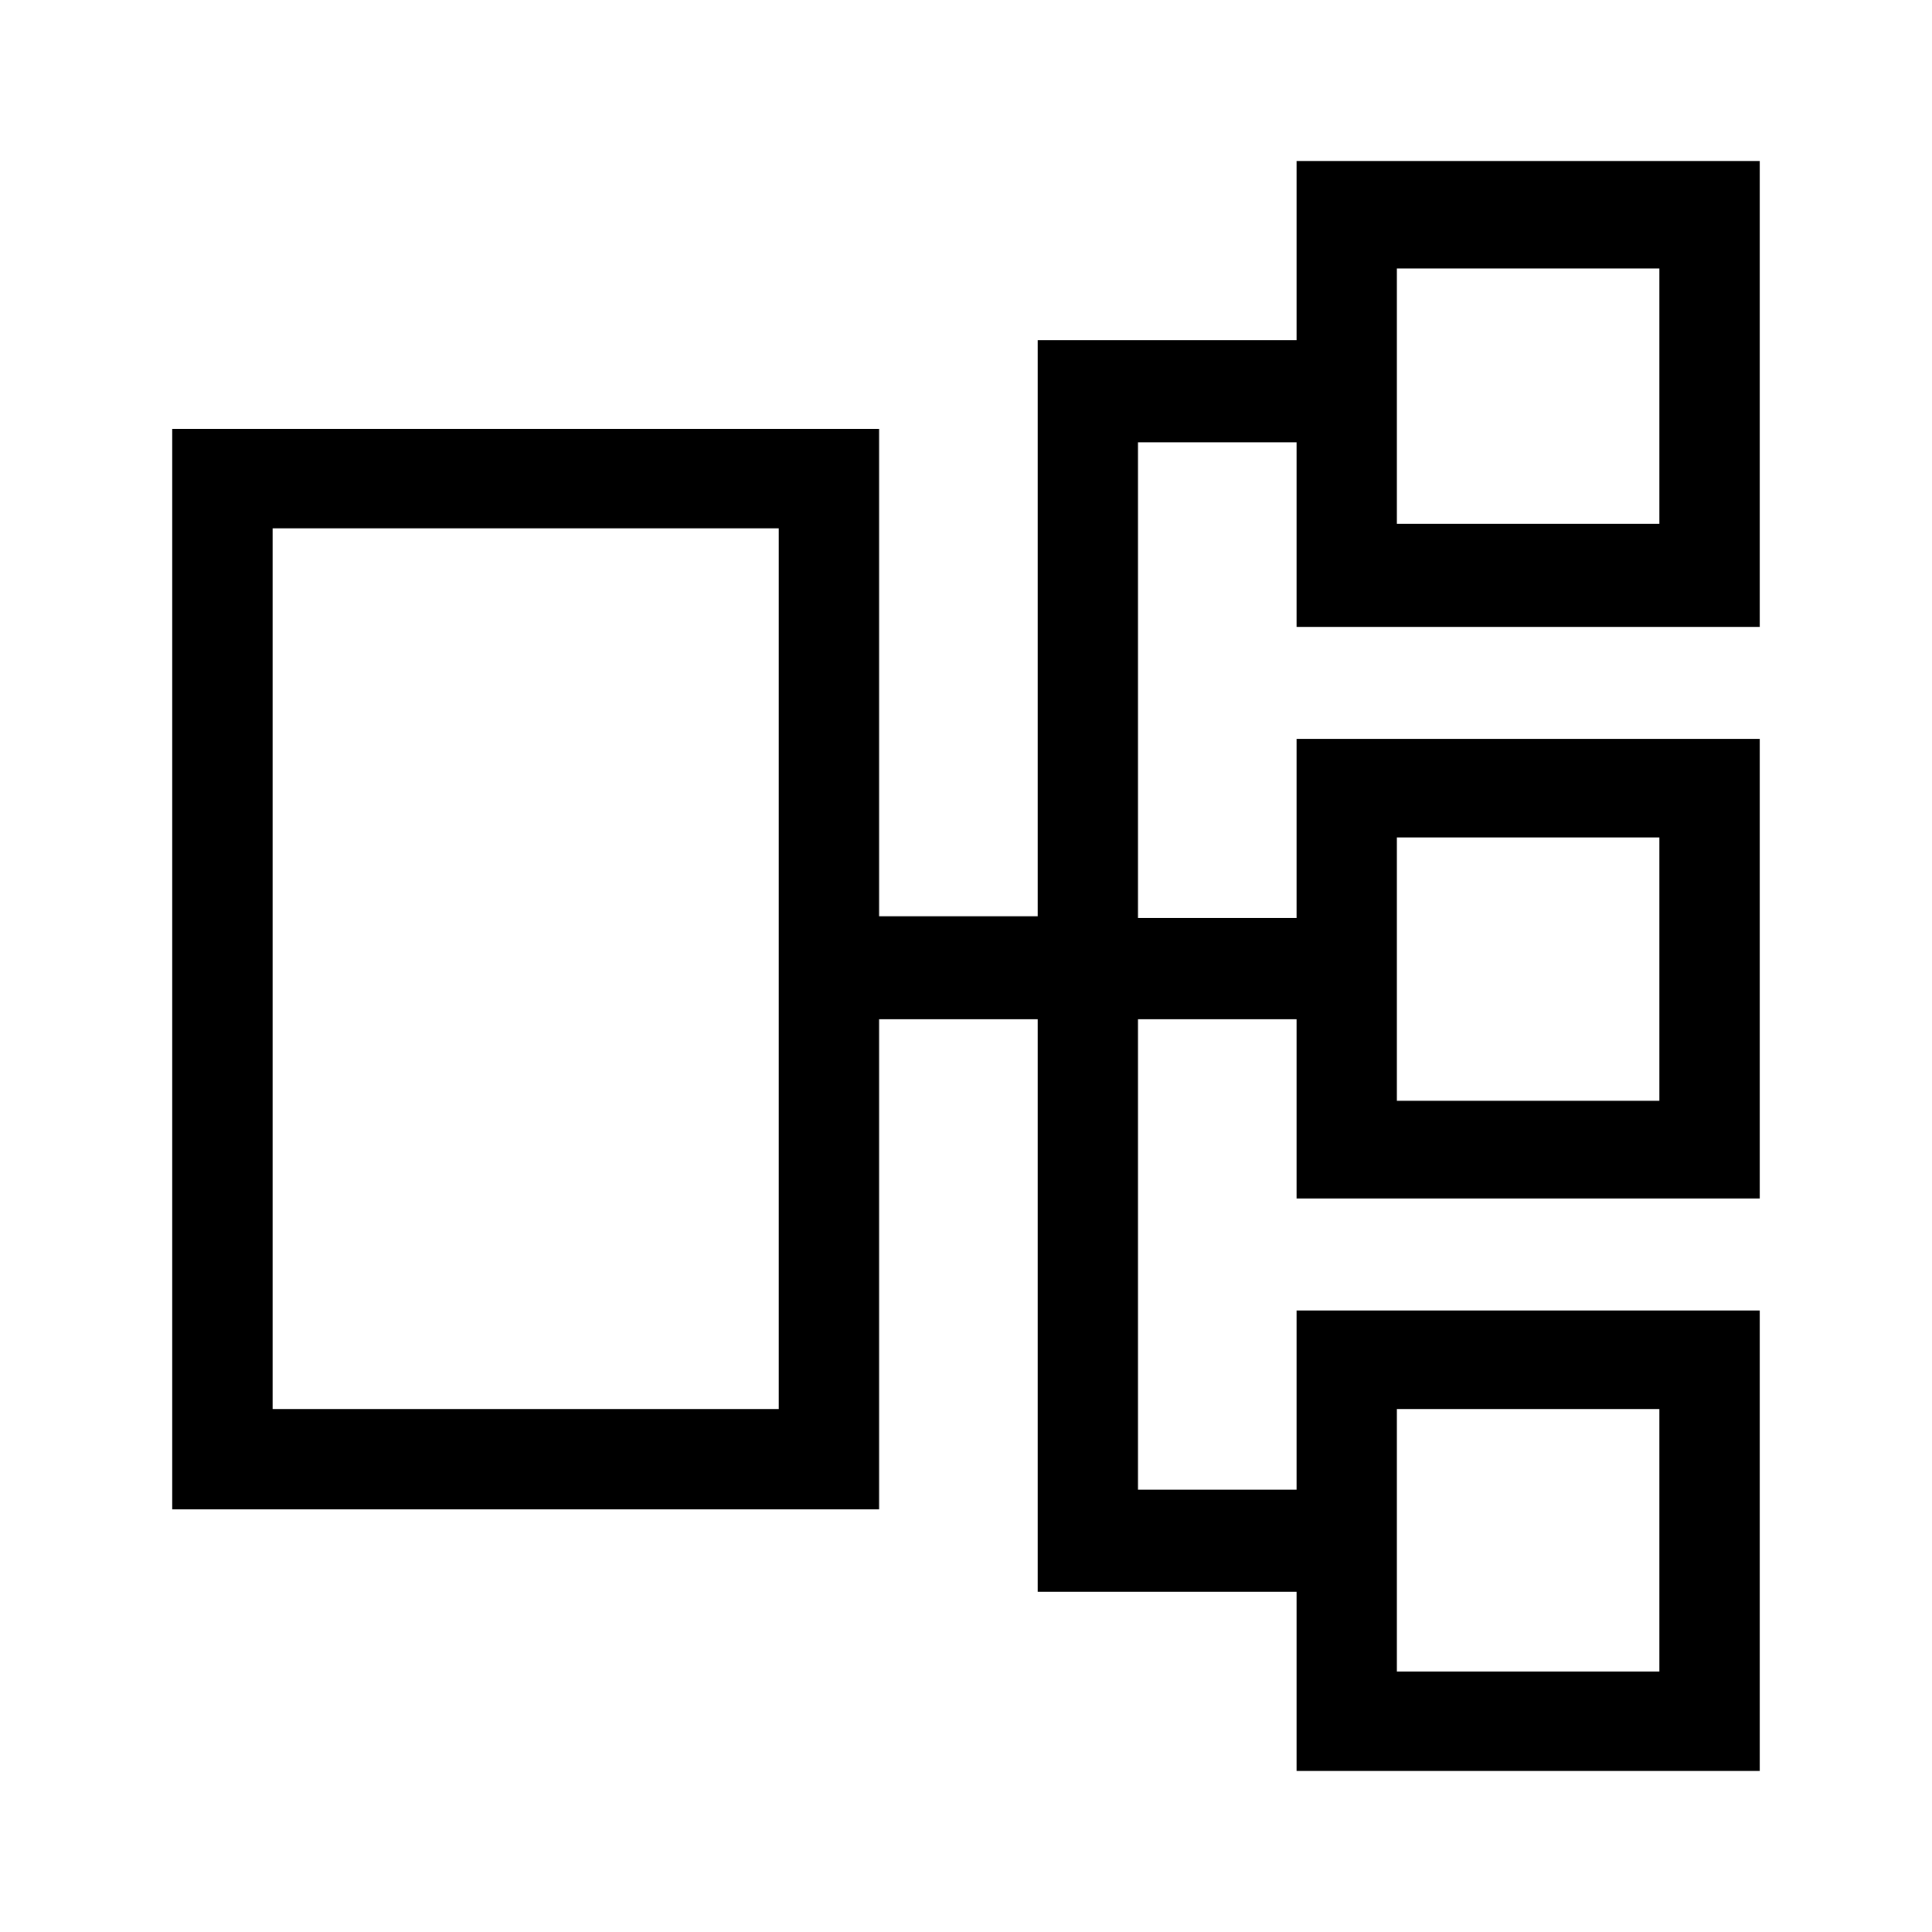
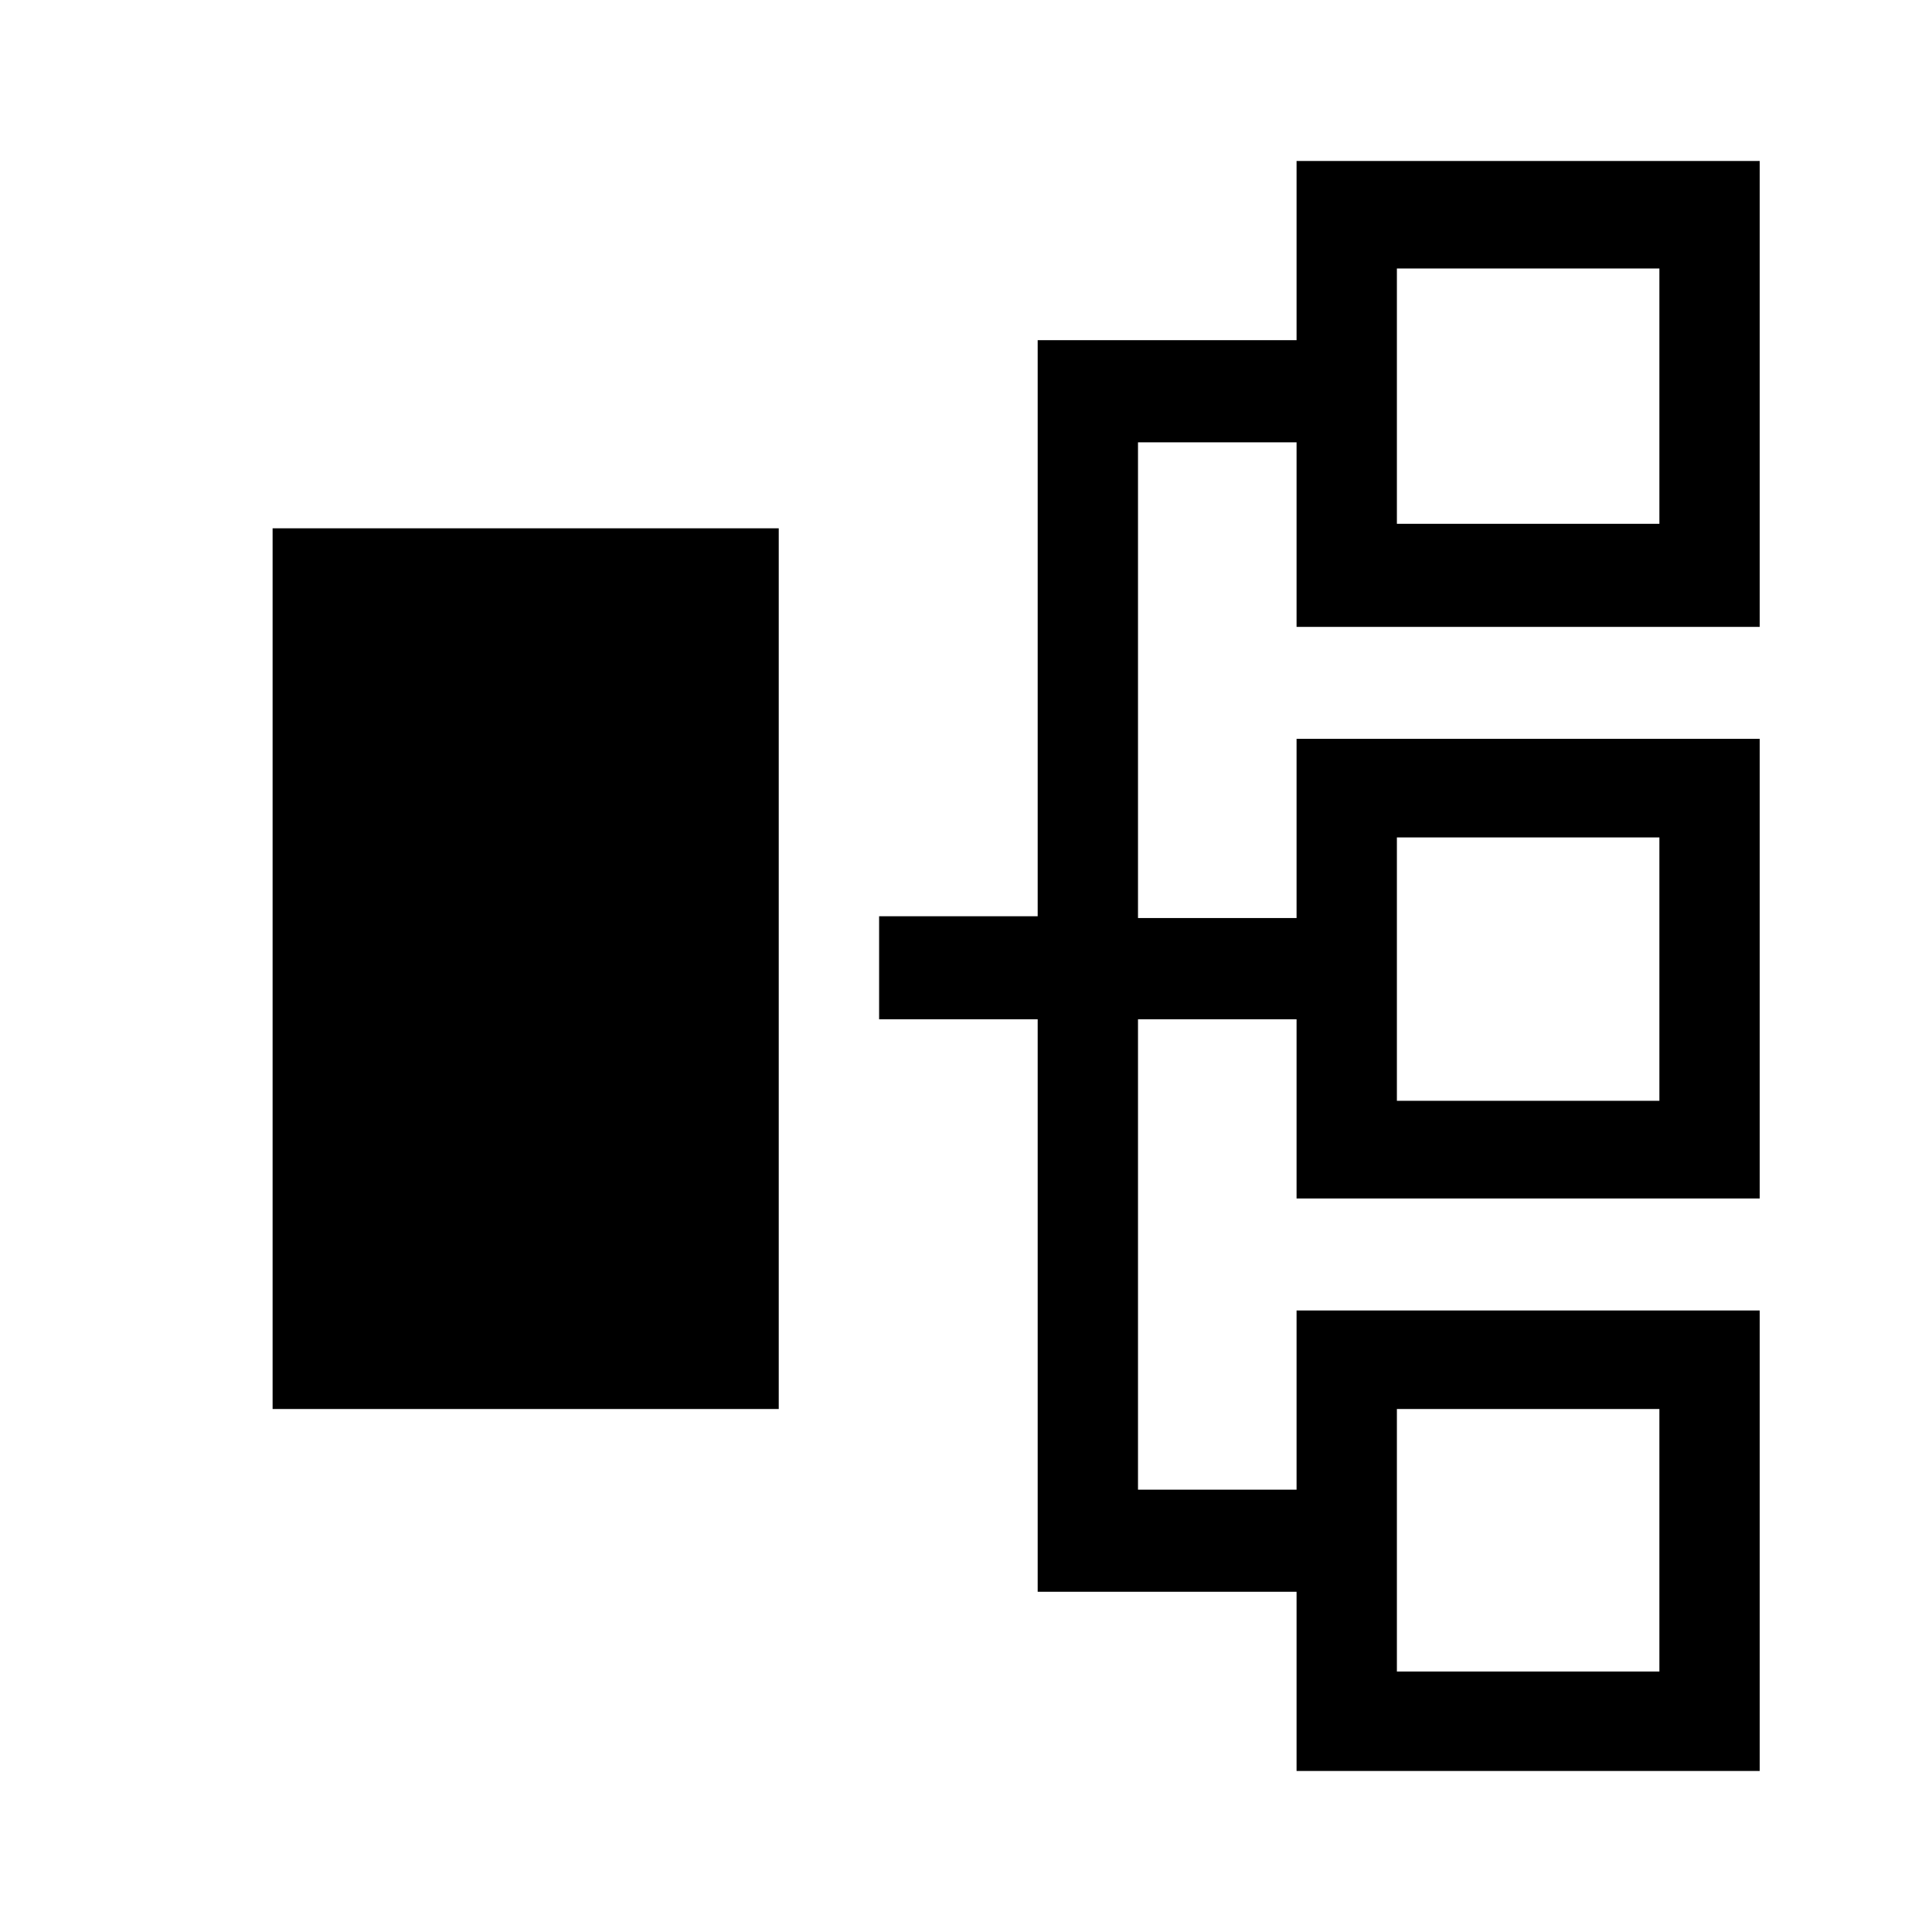
<svg xmlns="http://www.w3.org/2000/svg" width="40" height="40" viewBox="0 0 40 40" fill="none">
-   <path d="M36.433 12.979V3.333H26.844V7.043H21.484V18.97H18.201V8.879H3.566V31.25H18.201V21.103H21.484V32.956H26.844V36.666H36.433V27.132H26.844V30.842H23.561V21.103H26.844V24.813H36.433V15.297H26.844V19.007H23.561V9.158H26.844V12.979H36.433ZM28.921 5.559H34.356V10.845H28.921V5.559ZM16.123 29.172H5.644V10.938H16.123V29.172ZM28.921 29.172H34.356V34.607H28.921V29.172ZM28.921 17.338H34.356V22.791H28.921V17.338Z" fill="black" />
+   <path d="M36.433 12.979V3.333H26.844V7.043H21.484V18.97H18.201V8.879H3.566H18.201V21.103H21.484V32.956H26.844V36.666H36.433V27.132H26.844V30.842H23.561V21.103H26.844V24.813H36.433V15.297H26.844V19.007H23.561V9.158H26.844V12.979H36.433ZM28.921 5.559H34.356V10.845H28.921V5.559ZM16.123 29.172H5.644V10.938H16.123V29.172ZM28.921 29.172H34.356V34.607H28.921V29.172ZM28.921 17.338H34.356V22.791H28.921V17.338Z" fill="black" />
</svg>